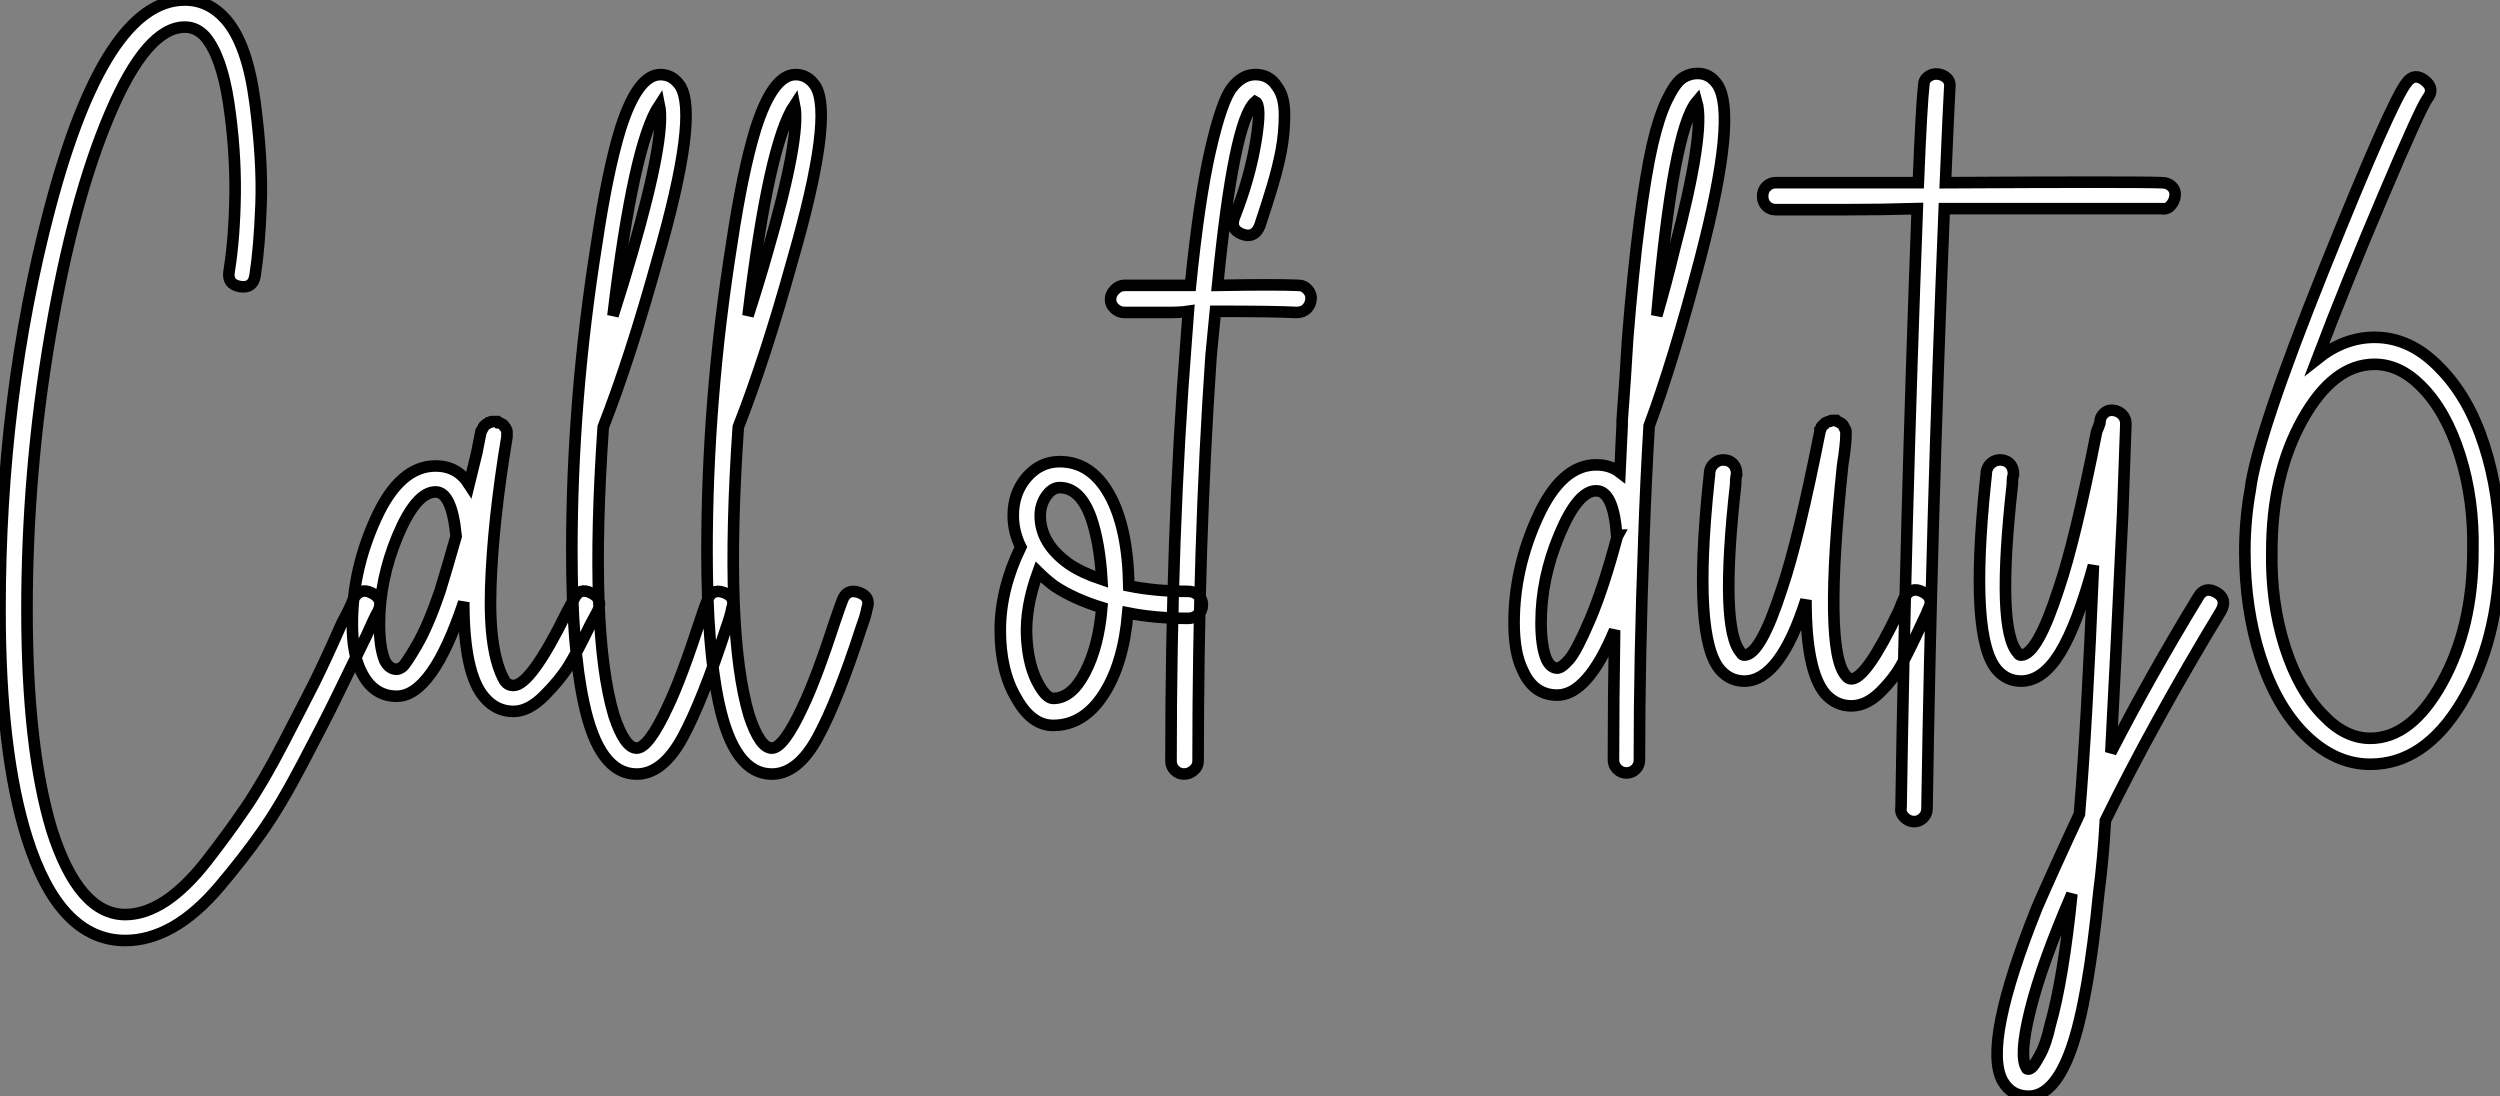
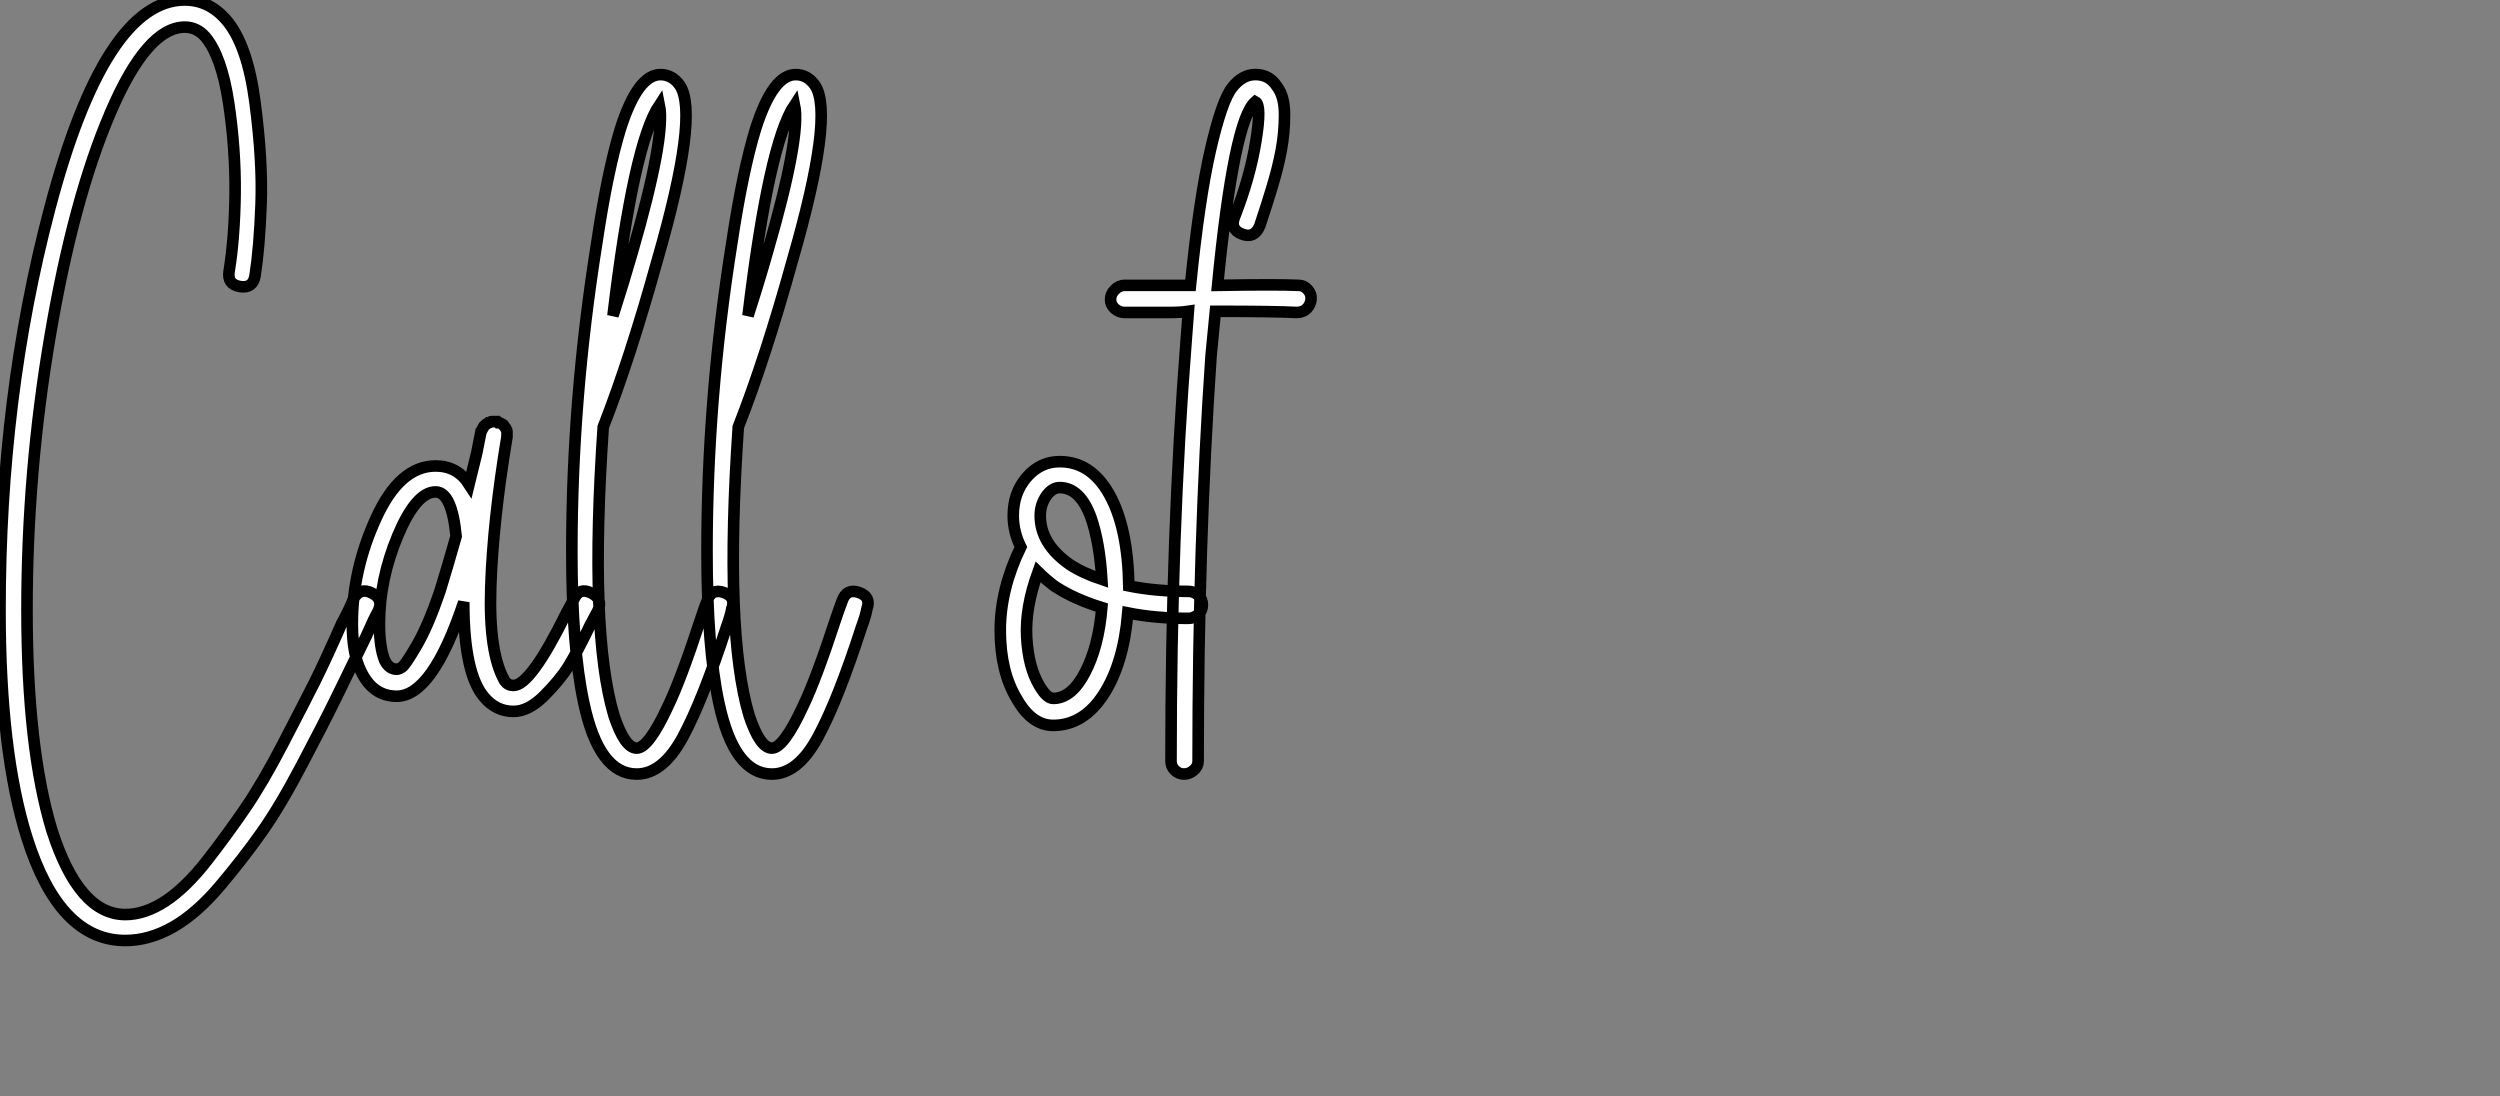
<svg xmlns="http://www.w3.org/2000/svg" viewBox="4.003 -30.206 215.84 94.644">
  <rect x="4.003" y="-30.206" width="215.84" height="94.644" fill="#808080" stroke="none" />
  <path d="M35.19-14Q35.75-15.03 36.77-14.51Q37.80-14 37.33-12.97L37.33-12.97Q36.96-12.32 36.31-10.83L36.31-10.83Q34.63-7.37 33.65-5.37Q32.67-3.36 30.75 0.28Q28.84 3.92 27.25 6.16Q25.67 8.40 23.66 10.78Q21.65 13.16 19.60 14.33Q17.55 15.49 15.49 15.49L15.49 15.49Q9.80 15.49 7 6.63L7 6.63Q4.67-0.75 4.67-13.07L4.67-13.07Q4.67-31.45 8.96-47.69L8.96-47.69Q13.72-65.71 20.63-65.71L20.63-65.71Q22.68-65.71 24.17-64.03L24.17-64.03Q26.04-61.88 26.69-56.84Q27.35-51.80 27.21-48.07Q27.07-44.33 26.69-41.91L26.69-41.91Q26.51-40.79 25.39-40.97Q24.27-41.16 24.45-42.28L24.45-42.28Q24.92-45.17 24.97-49Q25.01-52.83 24.41-56.84Q23.80-60.85 22.40-62.53L22.40-62.53Q21.65-63.37 20.63-63.37L20.63-63.37Q17.36-63.37 14.19-55.95Q11.01-48.53 9.01-36.77Q7-25.01 7-13.07Q7-1.12 9.15 5.97L9.15 5.97Q11.48 13.25 15.49 13.25L15.49 13.25Q17.17 13.25 18.95 12.09Q20.72 10.92 22.54 8.59Q24.36 6.25 25.85 4.06Q27.35 1.87 29.12-1.54Q30.89-4.95 31.83-6.81Q32.76-8.68 34.16-11.85L34.16-11.85Q34.91-13.25 35.19-14L35.19-14ZM54.23-14Q54.69-15.03 55.72-14.51Q56.75-14 56.28-12.97L56.28-12.97Q56.09-12.60 55.63-11.76L55.63-11.76Q54.51-9.43 53.76-8.21Q53.01-7 51.66-5.65Q50.31-4.29 49-4.29L49-4.29Q47.51-4.29 46.48-5.51L46.48-5.51Q44.71-7.56 44.71-13.72L44.71-13.72Q42-5.60 38.92-5.60L38.92-5.60Q36.87-5.60 35.84-7.75L35.84-7.75Q35.09-9.24 35.09-11.85L35.09-11.85Q35.09-16.52 37.15-21Q39.20-25.48 42.28-25.48L42.28-25.48Q44.15-25.48 45.17-23.89L45.17-23.89Q45.45-25.01 45.83-26.60L45.83-26.60Q46.11-28 46.20-28.47L46.20-28.47Q46.20-28.47 46.20-28.47L46.20-28.47Q46.29-28.56 46.29-28.61Q46.29-28.65 46.34-28.70Q46.39-28.75 46.39-28.79Q46.39-28.84 46.43-28.89Q46.48-28.93 46.53-28.98Q46.57-29.03 46.62-29.07Q46.67-29.12 46.71-29.12Q46.76-29.12 46.85-29.21L46.85-29.21Q46.95-29.21 46.99-29.26Q47.04-29.31 47.09-29.31Q47.13-29.31 47.23-29.31Q47.32-29.31 47.37-29.31Q47.41-29.31 47.41-29.31L47.41-29.31Q47.51-29.31 47.51-29.31L47.51-29.31L47.60-29.31Q47.60-29.31 47.69-29.21L47.69-29.21Q47.79-29.21 47.79-29.21Q47.79-29.21 47.88-29.17Q47.97-29.12 47.97-29.12Q47.97-29.12 48.07-29.07Q48.16-29.03 48.16-28.98Q48.16-28.93 48.21-28.89Q48.25-28.84 48.30-28.79Q48.35-28.75 48.35-28.70Q48.35-28.65 48.39-28.61Q48.44-28.56 48.44-28.47Q48.44-28.37 48.44-28.37Q48.44-28.37 48.44-28.28Q48.44-28.19 48.44-28.14Q48.44-28.09 48.44-28.05Q48.44-28 48.44-28L48.44-28Q47.23-20.72 47.04-15.03Q46.85-9.33 48.25-6.91L48.25-6.91Q48.53-6.53 49-6.53L49-6.53Q50.49-6.53 53.57-12.79L53.57-12.79Q54.04-13.63 54.23-14L54.23-14ZM42.65-14.65L42.65-14.65Q43.31-16.80 44.05-19.41L44.05-19.41Q43.68-23.24 42.28-23.24L42.28-23.24Q40.60-23.24 39.01-19.46Q37.43-15.68 37.43-11.85L37.43-11.85Q37.43-9.80 37.89-8.68L37.89-8.68Q38.27-7.93 38.92-7.93L38.92-7.93Q39.11-7.93 39.39-8.12Q39.67-8.31 40.65-9.99Q41.63-11.67 42.65-14.65ZM65.71-13.81Q66.08-14.93 67.15-14.56Q68.23-14.19 67.85-13.16L67.85-13.16Q67.76-12.60 67.39-11.57L67.39-11.57Q65.33-5.23 63.61-2.05Q61.88 1.12 59.64 1.12L59.64 1.12Q56.37 1.12 55.07-5.04L55.07-5.04Q54.04-9.80 54.04-18.11L54.04-18.11Q54.04-31.27 56.19-44.71L56.19-44.71Q57.12-50.96 58.24-54.60L58.24-54.60Q59.73-59.27 61.69-59.27L61.69-59.27Q62.72-59.27 63.37-58.33L63.37-58.33Q65.05-55.81 61.41-43.21L61.41-43.21Q59.08-34.81 56.75-28.84L56.75-28.84Q55.53-11.11 57.68-3.92L57.68-3.92Q58.61-1.12 59.64-1.12Q60.67-1.12 62.35-4.76L62.35-4.76Q63.47-7.09 65.15-12.23L65.15-12.23Q65.52-13.35 65.71-13.81L65.71-13.81ZM61.60-56.65L61.60-56.65Q59.36-53.29 57.59-38.45L57.59-38.45Q58.52-41.35 59.27-43.96L59.27-43.96Q62.16-53.95 61.60-56.65ZM77.37-13.81Q77.75-14.93 78.82-14.56Q79.89-14.19 79.52-13.16L79.52-13.16Q79.43-12.60 79.05-11.57L79.05-11.57Q77.00-5.23 75.27-2.05Q73.55 1.12 71.31 1.12L71.31 1.12Q68.04 1.12 66.73-5.04L66.73-5.04Q65.71-9.80 65.71-18.11L65.71-18.11Q65.71-31.27 67.85-44.71L67.85-44.71Q68.79-50.96 69.91-54.60L69.91-54.60Q71.40-59.27 73.36-59.27L73.36-59.27Q74.39-59.27 75.04-58.33L75.04-58.33Q76.72-55.81 73.08-43.21L73.08-43.21Q70.75-34.81 68.41-28.84L68.41-28.84Q67.20-11.11 69.35-3.92L69.35-3.92Q70.28-1.12 71.31-1.12Q72.33-1.12 74.01-4.76L74.01-4.76Q75.13-7.09 76.81-12.23L76.81-12.23Q77.19-13.35 77.37-13.81L77.37-13.81ZM73.27-56.65L73.27-56.65Q71.03-53.29 69.25-38.45L69.25-38.45Q70.19-41.35 70.93-43.96L70.93-43.96Q73.83-53.95 73.27-56.65Z" fill="white" stroke="black" transform="translate(0 0) scale(1 1) translate(-0.667 35.504)" />
  <path d="M16.71-14.65L16.71-14.65Q17.17-14.65 17.55-14.33Q17.92-14 17.92-13.49Q17.92-12.97 17.55-12.65Q17.17-12.32 16.71-12.32L16.71-12.32Q13.81-12.32 11.48-12.79L11.48-12.79Q11.11-8.40 9.38-5.74Q7.65-3.08 5.04-3.08L5.04-3.08Q3.17-3.08 1.87-5.41L1.87-5.41Q0.47-7.75 0.47-11.29Q0.47-14.84 2.24-18.48L2.24-18.48Q1.59-19.79 1.59-21.19L1.59-21.19Q1.59-23.15 2.75-24.50Q3.92-25.85 5.60-25.85L5.60-25.85Q8.31-25.85 9.89-23.01Q11.48-20.16 11.57-15.12L11.57-15.12Q13.91-14.65 16.71-14.65ZM5.04-5.41L5.04-5.41Q6.63-5.41 7.79-7.65Q8.96-9.89 9.24-13.25L9.24-13.25Q6.81-14 5.13-15.12L5.13-15.12Q4.39-15.68 3.73-16.33L3.73-16.33Q2.61-13.25 2.75-10.69Q2.89-8.12 3.83-6.53L3.83-6.53Q4.48-5.41 5.04-5.41ZM6.44-16.99L6.44-16.99Q7.56-16.24 9.24-15.68L9.24-15.68Q9.05-18.85 8.31-21L8.31-21Q7.37-23.61 5.60-23.61L5.60-23.61Q4.95-23.61 4.43-22.87Q3.92-22.12 3.92-21.19L3.92-21.19Q3.92-18.76 6.44-16.99ZM26.23-41.07L26.23-41.07Q26.69-41.07 27.02-40.69Q27.35-40.32 27.30-39.85Q27.25-39.39 26.93-39.06Q26.60-38.73 26.04-38.73L26.04-38.73Q24.27-38.83 19.04-38.83L19.04-38.83Q18.85-36.96 18.67-35L18.67-35Q17.55-18.76 17.55 0L17.55 0Q17.55 0.47 17.17 0.79Q16.80 1.12 16.33 1.12Q15.87 1.12 15.54 0.79Q15.21 0.47 15.21 0L15.21 0Q15.21-19.69 16.52-36.31L16.52-36.31Q16.61-37.52 16.71-38.83L16.71-38.83Q16.05-38.73 15.12-38.73L15.12-38.73Q12.04-38.73 11.20-38.73L11.20-38.73Q10.73-38.73 10.36-39.06Q9.99-39.39 9.99-39.85Q9.99-40.32 10.36-40.69Q10.73-41.07 11.20-41.07L11.20-41.07Q12.04-41.07 15.03-41.07L15.03-41.07Q16.24-41.07 16.89-41.07L16.89-41.07Q17.64-48.53 18.62-52.78Q19.60-57.03 20.49-58.15Q21.37-59.27 22.49-59.27L22.49-59.27Q23.71-59.27 24.36-58.24L24.36-58.24Q25.01-57.40 25.01-55.81Q25.01-54.23 24.73-52.73Q24.45-51.24 23.94-49.56Q23.43-47.88 23.19-47.18Q22.96-46.48 22.87-46.20L22.87-46.20Q22.40-45.08 21.33-45.50Q20.25-45.92 20.72-47.04L20.72-47.04Q22.03-50.40 22.54-53.53Q23.05-56.65 22.49-56.93L22.49-56.93Q20.63-55.35 19.23-41.07L19.23-41.07Q24.36-41.16 26.23-41.07Z" fill="white" stroke="black" transform="translate(90.36 0) scale(1 1) translate(-0.467 35.501)" />
-   <path d="M18.01-58.33L18.01-58.33Q19.79-55.72 16.52-43.21L16.52-43.21Q14.19-34.35 12.13-28.84L12.13-28.84Q11.85-24.17 11.67-18.95L11.67-18.95Q11.67-18.95 11.67-18.85L11.67-18.85Q11.29-8.96 11.29 0L11.29 0Q11.29 0.47 10.97 0.79Q10.64 1.12 10.17 1.12Q9.71 1.12 9.38 0.79Q9.05 0.47 9.05 0L9.05 0Q9.05-5.23 9.15-11.20L9.15-11.20Q6.81-5.60 4.20-5.60L4.20-5.60Q2.15-5.60 1.21-7.75L1.21-7.75Q0.47-9.24 0.47-11.85L0.47-11.85Q0.47-16.52 2.52-21Q4.57-25.48 7.56-25.48L7.56-25.48Q8.77-25.48 9.61-24.83L9.61-24.83Q9.71-26.97 9.80-28.93L9.80-28.93Q9.80-29.12 9.80-29.31L9.80-29.31Q10.08-32.95 10.27-36.31L10.27-36.31Q10.73-42.09 11.29-46.39Q11.85-50.68 12.41-53.11Q12.97-55.53 13.67-56.98Q14.37-58.43 14.98-58.85Q15.59-59.27 16.33-59.27L16.33-59.27Q17.36-59.27 18.01-58.33ZM9.33-19.13L9.33-19.13Q9.33-19.23 9.43-19.41L9.43-19.41L9.33-19.41Q9.05-23.24 7.56-23.24L7.56-23.24Q5.97-23.24 4.39-19.46Q2.80-15.68 2.80-11.85L2.80-11.85Q2.80-9.80 3.27-8.68L3.27-8.68Q3.64-7.93 4.20-7.93L4.20-7.93Q4.57-7.93 5.23-8.68Q5.88-9.43 7.05-12.18Q8.21-14.93 9.33-19.13ZM14.28-43.96L14.28-43.96Q16.99-54.23 16.24-56.84L16.24-56.84Q14.19-54.41 12.79-38.36L12.79-38.36Q13.63-41.25 14.28-43.96ZM34.16-14Q34.72-15.03 35.75-14.51Q36.77-14 36.21-12.97L36.21-12.97Q36.12-12.69 35.75-11.95L35.75-11.95Q34.63-9.52 33.97-8.31Q33.32-7.09 32.11-5.88Q30.89-4.67 29.59-4.67L29.59-4.67Q28.28-4.67 27.35-5.69L27.35-5.69Q25.67-7.65 25.67-13.81L25.67-13.81Q23.43-6.81 20.35-6.81L20.35-6.81Q19.13-6.81 18.29-7.75L18.29-7.75Q15.87-10.45 17.27-23.99L17.27-23.99Q17.36-24.73 17.36-24.92L17.36-24.92Q17.45-25.39 17.83-25.67Q18.20-25.95 18.67-25.90Q19.13-25.85 19.41-25.53Q19.69-25.20 19.69-24.64L19.69-24.64Q19.60-24.45 19.60-23.80L19.60-23.80Q18.20-11.29 20.07-9.24L20.07-9.24Q20.16-9.05 20.35-9.05L20.35-9.05Q21.75-9.05 23.61-14.84L23.61-14.84Q25.01-18.95 26.88-28.37L26.88-28.37Q26.88-28.47 26.88-28.47L26.88-28.47Q26.88-28.47 26.93-28.51Q26.97-28.56 26.97-28.65Q26.97-28.75 27.02-28.79Q27.07-28.84 27.11-28.89Q27.16-28.93 27.21-28.93Q27.25-28.93 27.25-28.98Q27.25-29.03 27.30-29.07Q27.35-29.12 27.39-29.12Q27.44-29.12 27.49-29.17Q27.53-29.21 27.63-29.21Q27.72-29.21 27.77-29.26Q27.81-29.31 27.86-29.31Q27.91-29.31 27.95-29.31Q28-29.31 28.05-29.31Q28.09-29.31 28.14-29.31Q28.19-29.31 28.19-29.31Q28.19-29.31 28.19-29.31Q28.19-29.31 28.28-29.31L28.28-29.31Q28.28-29.31 28.28-29.31L28.28-29.31Q28.37-29.21 28.42-29.21Q28.47-29.21 28.51-29.17Q28.56-29.12 28.61-29.12Q28.65-29.12 28.75-29.03L28.75-29.03Q28.84-28.93 28.89-28.89Q28.93-28.84 28.93-28.79Q28.93-28.75 28.98-28.70Q29.03-28.65 29.03-28.61Q29.03-28.56 29.07-28.51Q29.12-28.47 29.12-28.42Q29.12-28.37 29.12-28.33Q29.12-28.28 29.12-28.23Q29.12-28.19 29.12-28.14Q29.12-28.09 29.12-28L29.12-28Q29.12-27.25 28.84-25.48L28.84-25.48Q27.16-9.43 29.12-7.28L29.12-7.28Q29.31-7 29.59-7L29.59-7Q30.89-7 33.69-12.88L33.69-12.88Q33.97-13.63 34.16-14L34.16-14ZM56.37-49.84L56.37-49.84Q56.93-49.84 57.26-49.51Q57.59-49.19 57.54-48.72Q57.49-48.25 57.17-47.88Q56.84-47.51 56.37-47.60L56.37-47.60Q53.95-47.60 37.61-47.60L37.61-47.60Q36.49-20.16 36.12 4.20L36.12 4.20Q36.12 4.67 35.79 4.99Q35.47 5.32 35 5.32L35 5.32Q34.53 5.32 34.16 4.95Q33.79 4.57 33.88 4.11L33.88 4.11Q34.25-20.07 35.28-47.60L35.28-47.60Q32.29-47.51 28.93-47.51L28.93-47.51Q23.71-47.51 23.05-47.51L23.05-47.51Q22.59-47.51 22.26-47.83Q21.93-48.16 21.93-48.67Q21.93-49.19 22.26-49.51Q22.59-49.84 23.05-49.84L23.05-49.84Q23.71-49.84 28.93-49.84L28.93-49.84Q34.16-49.84 35.37-49.84L35.37-49.84Q35.65-56.65 35.84-58.24L35.84-58.24Q35.84-58.71 36.21-58.99Q36.59-59.27 37.05-59.22Q37.52-59.17 37.85-58.85Q38.17-58.52 38.08-57.96L38.08-57.96Q37.99-56.47 37.71-49.84L37.71-49.84Q54.04-49.93 56.37-49.84ZM59.55-14.09Q60.11-15.03 61.09-14.47Q62.07-13.91 61.51-12.88L61.51-12.88Q55.63-3.17 51.52 5.23L51.52 5.23Q51.33 8.59 50.96 11.39L50.96 11.39Q50.03 20.81 48.58 24.92Q47.13 29.03 44.89 29.03L44.89 29.03Q43.40 29.03 42.65 27.72L42.65 27.72Q40.88 24.55 45.64 12.69L45.64 12.69Q47.23 9.05 49.28 4.67L49.28 4.67Q49.93-3.08 50.49-16.80L50.49-16.80Q49.09-11.67 47.60-9.24Q46.11-6.81 44.24-6.81L44.24-6.81Q43.03-6.81 42.19-7.75L42.19-7.75Q39.76-10.45 41.16-23.99L41.16-23.99Q41.25-24.73 41.25-24.92L41.25-24.92Q41.35-25.39 41.72-25.67Q42.09-25.95 42.56-25.90Q43.03-25.85 43.31-25.53Q43.59-25.20 43.59-24.64L43.59-24.64Q43.49-24.45 43.49-23.80L43.49-23.80Q42.09-11.29 43.96-9.24L43.96-9.24Q44.05-9.05 44.24-9.05L44.24-9.05Q45.64-9.05 47.51-14.84L47.51-14.84Q48.91-18.95 50.77-28.37L50.77-28.37Q50.87-28.65 50.96-28.84L50.96-28.84Q50.96-28.93 51.01-28.98Q51.05-29.03 51.05-29.12L51.05-29.12Q51.05-29.59 51.38-29.91Q51.71-30.24 52.17-30.19Q52.64-30.15 52.97-29.82Q53.29-29.49 53.29-29.03L53.29-29.03Q53.20-26.51 53.01-21.19L53.01-21.19Q52.36-7.47 51.99-0.65L51.99-0.65Q55.35-7.19 59.55-14.09L59.55-14.09ZM46.76 22.87L46.76 22.87Q47.88 18.95 48.63 11.57L48.63 11.57Q46.01 17.64 45.03 21.61Q44.05 25.57 44.71 26.60L44.71 26.60Q44.71 26.69 44.89 26.69L44.89 26.69Q44.99 26.69 45.17 26.55Q45.36 26.41 45.87 25.48Q46.39 24.55 46.76 22.87ZM80.36-33.88L80.36-33.88Q82.88-31.36 84.23-27.16Q85.59-22.96 85.59-18.01L85.59-18.01Q85.49-10.27 82.27-4.95Q79.05 0.37 74.39 0.37L74.39 0.37Q71.31 0.37 68.69-2.24L68.69-2.24Q66.27-4.67 64.91-8.87Q63.56-13.07 63.56-18.01L63.56-18.01Q63.56-20.72 64.03-23.33L64.03-23.33Q64.59-27.91 70.42-42.42Q76.25-56.93 77.56-58.52L77.56-58.52Q78.21-59.36 79.10-58.66Q79.99-57.96 79.33-57.12L79.33-57.12Q78.68-56.19 75.51-48.72Q72.33-41.25 69.81-34.63L69.81-34.63Q72.15-36.49 74.76-36.49L74.76-36.49Q77.84-36.49 80.36-33.88ZM74.39-1.87L74.39-1.87Q77.93-1.87 80.59-6.67Q83.25-11.48 83.25-18.01L83.25-18.01Q83.35-22.49 82.13-26.32Q80.92-30.15 78.77-32.29L78.77-32.29Q76.91-34.16 74.76-34.16L74.76-34.16Q71.21-34.16 68.55-29.40Q65.89-24.64 65.89-18.01L65.89-18.01Q65.80-13.63 67.01-9.80Q68.23-5.97 70.37-3.83L70.37-3.83Q72.24-1.87 74.39-1.87Z" fill="white" stroke="black" transform="translate(134.72 0) scale(1 1) translate(-0.467 35.407)" />
</svg>